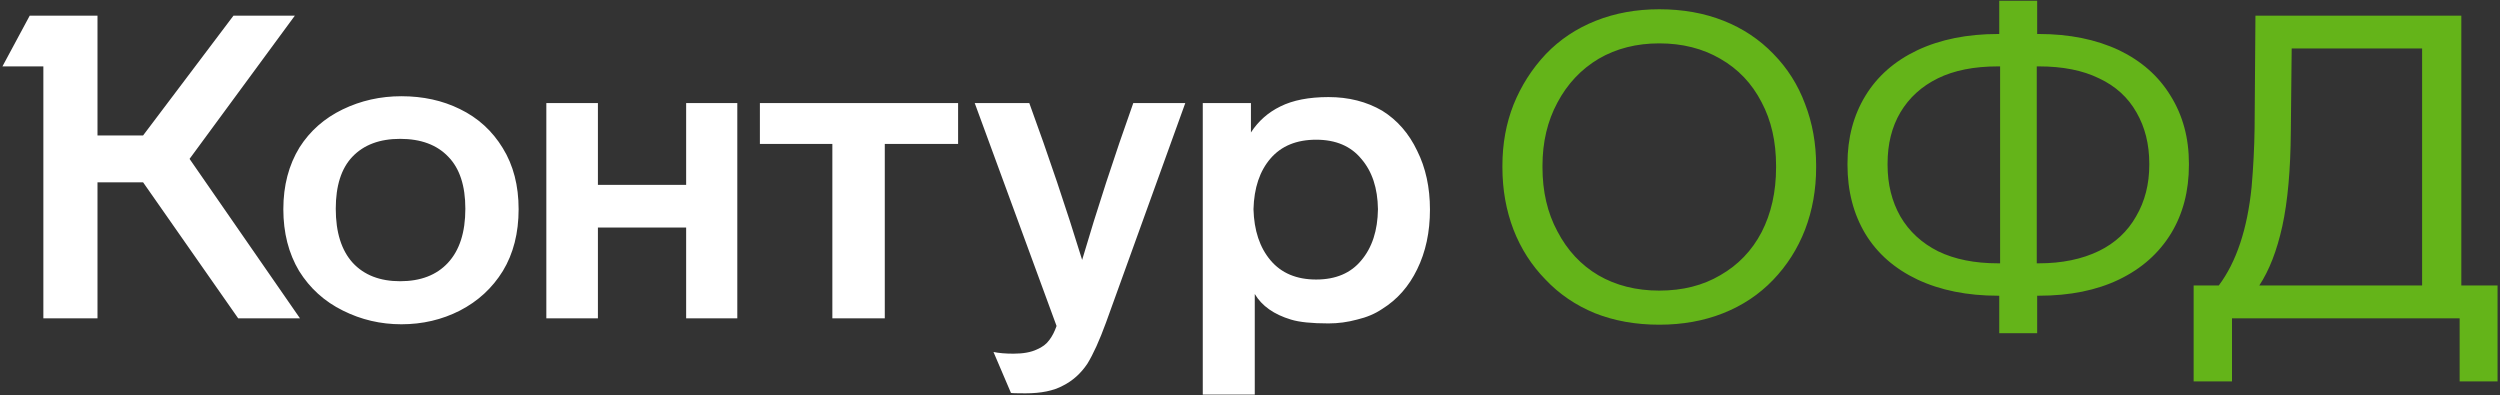
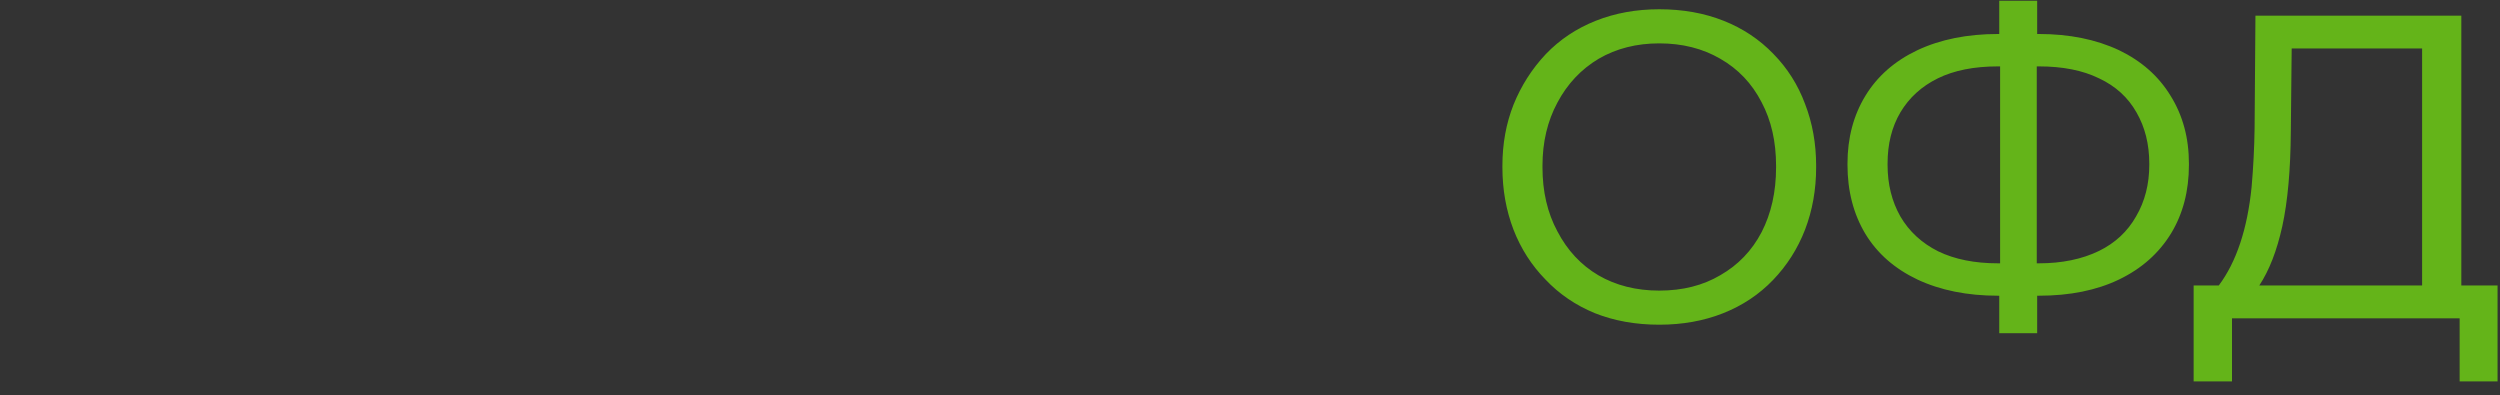
<svg xmlns="http://www.w3.org/2000/svg" xml:space="preserve" width="43mm" height="6.8mm" style="shape-rendering:geometricPrecision; text-rendering:geometricPrecision; image-rendering:optimizeQuality; fill-rule:evenodd; clip-rule:evenodd" viewBox="0 0 4300 680">
  <rect x="0" y="0" width="4300" height="680" fill="#333333" stroke="none" />
  <defs>
    <style type="text/css">  .fil1 {fill:#64B419} .fil0 {fill:white}  </style>
  </defs>
  <g id="Слой_x0020_1">
    <g id="_1401883420368">
-       <path class="fil0" d="M326.04 273.28l189.89 274.2 -106.3 0 -163.5 -233.88 -78.45 0 0 233.88 -93.11 0 0 -433.29 -70.38 0 46.92 -87.25 116.57 0 0 206.02 78.45 0 155.43 -206.02 105.58 0 -181.1 246.34zm161.3 86.51c0,-40.56 9.29,-76 27.86,-106.3 18.08,-28.35 42.77,-50.1 74.05,-65.26 31.28,-15.15 65.01,-22.72 101.18,-22.72 37.14,0 70.62,7.33 100.44,21.99 31.28,15.15 55.96,37.64 74.05,67.45 18.08,29.33 27.12,64.28 27.12,104.84 0,41.06 -9.04,76.5 -27.12,106.31 -18.09,29.33 -42.77,52.06 -74.05,68.19 -30.8,15.64 -64.28,23.46 -100.44,23.46 -35.69,0 -69.17,-7.82 -100.45,-23.46 -31.77,-15.64 -56.94,-38.37 -75.51,-68.19 -18.09,-30.3 -27.13,-65.74 -27.13,-106.31zm1581.43 -182.55l82.84 0 0 50.58c12.7,-19.55 29.57,-34.45 50.58,-44.72 21.51,-10.75 49.12,-16.13 82.85,-16.13 34.7,0 65.5,7.82 92.38,23.46 25.9,16.13 45.94,39.11 60.12,68.92 14.66,29.33 21.99,63.05 21.99,101.18 0,38.61 -7.33,72.83 -21.99,102.64 -14.18,29.32 -34.22,52.06 -60.12,68.18 -12.22,8.31 -26.64,14.42 -43.26,18.33 -16.13,4.4 -32.5,6.6 -49.12,6.6 -28.84,0 -50.34,-2.2 -64.52,-6.6 -29.32,-8.8 -50.1,-23.46 -62.32,-43.99l0 173.03 -89.43 0 0 -501.48zm-1129.07 0l88.71 0 0 140.76 151.77 0 0 -140.76 87.98 0 0 370.24 -87.98 0 0 -156.16 -151.77 0 0 156.16 -88.71 0 0 -370.24zm367.31 0l340.92 0 0 70.38 -126.1 0 0 299.86 -90.18 0 0 -299.86 -124.64 0 0 -70.38zm463.36 0c33.24,90.91 63.54,180.84 90.91,269.8 25.91,-87.98 55.23,-177.91 87.98,-269.8l89.45 0 -136.37 377.57c-11.24,30.8 -22,54.5 -32.26,71.12 -11.24,16.62 -25.17,29.08 -41.79,37.39 -16.13,8.8 -37.63,13.2 -64.52,13.2 -15.15,0 -23.46,-0.25 -24.93,-0.73l-30.05 -70.39c9.28,1.96 20.77,2.93 34.45,2.93 16.62,0 30.06,-2.44 40.33,-7.33 9.28,-3.91 16.37,-9.28 21.26,-16.13 4.89,-6.35 9.04,-14.42 12.46,-24.19l-140.77 -383.44 93.85 0zm-1192.85 181.82c0,40.57 9.77,71.61 29.32,93.11 19.56,21.02 46.68,31.53 81.39,31.53 35.19,0 62.56,-10.51 82.11,-31.53 20.04,-21.5 30.06,-52.54 30.06,-93.11 0,-39.59 -9.78,-69.41 -29.33,-89.44 -19.55,-20.53 -47.16,-30.8 -82.84,-30.8 -35.2,0 -62.57,10.27 -82.12,30.8 -19.06,20.03 -28.59,49.85 -28.59,89.44zm1578.48 0.73c0.98,36.66 10.76,65.99 29.33,87.98 18.57,22 44.72,33 78.45,33 33.72,0 59.63,-11 77.71,-33 18.58,-21.99 28.11,-51.32 28.6,-87.98 -0.49,-36.17 -10.02,-65 -28.6,-86.51 -18.08,-21.99 -43.99,-32.99 -77.71,-32.99 -33.73,0 -59.88,10.75 -78.45,32.26 -18.57,21.5 -28.35,50.59 -29.33,87.24z" />
      <path class="fil1" d="M3123.76 287.95c0,38.12 -6.35,73.8 -19.07,107.04 -12.7,32.74 -31.04,61.58 -54.99,86.51 -23.94,24.93 -52.54,43.99 -85.77,57.19 -33.23,13.19 -69.91,19.79 -109.96,19.79 -40.59,0 -77.47,-6.6 -110.73,-19.79 -33.23,-13.69 -61.57,-33 -85.04,-57.92 -23.94,-24.44 -42.28,-53.04 -54.99,-85.78 -12.71,-33.24 -19.06,-68.92 -19.06,-107.04l0 -2.94c0,-37.63 6.35,-72.58 19.06,-104.84 13.21,-32.75 31.76,-61.83 55.73,-87.25 23.95,-24.92 52.55,-43.99 85.78,-57.18 33.23,-13.2 69.64,-19.8 109.25,-19.8 40.56,0 77.47,6.6 110.7,19.8 33.23,13.19 61.83,32.26 85.78,57.18 23.94,24.44 42.04,53.04 54.24,85.78 12.72,32.75 19.07,68.19 19.07,106.31l0 2.94zm-470.69 0c0,41.54 8.54,78.2 25.66,109.97 17.09,32.75 40.56,57.92 70.38,75.51 30.3,17.6 65.25,26.4 104.86,26.4 40.05,0 75.01,-8.8 104.82,-26.4 30.8,-17.59 54.51,-42.28 71.12,-74.04 16.62,-32.27 24.93,-69.41 24.93,-111.44l0 -2.94c0,-41.54 -8.31,-77.96 -24.93,-109.24 -16.61,-32.26 -40.32,-57.19 -71.12,-74.78 -30.29,-17.6 -65.24,-26.4 -104.82,-26.4 -39.11,0 -73.82,8.8 -104.12,26.4 -30.32,18.08 -54.03,43.26 -71.12,75.51 -17.12,31.77 -25.66,67.94 -25.66,108.51l0 2.94zm1111.88 -4.4c0,44.96 -10.26,84.31 -30.79,118.03 -21.01,34.22 -50.83,60.61 -89.43,79.19 -38.63,18.57 -84.56,27.86 -137.85,27.86l-2.94 0 0 64.51 -65.24 0 0 -64.51 -2.2 0c-52.79,0 -98.98,-9.29 -138.56,-27.86 -39.11,-18.58 -68.93,-44.73 -89.46,-78.45 -20.53,-34.22 -30.8,-73.81 -30.8,-118.77l0 -2.2c0,-43.99 10.27,-82.85 30.8,-116.58 20.53,-33.72 50.35,-59.87 89.46,-78.44 39.58,-18.58 85.77,-27.86 138.56,-27.86l2.2 0 0 -57.19 65.24 0 0 57.19 2.94 0c52.31,0 98.24,9.28 137.85,27.86 38.6,18.57 68.18,44.72 88.71,78.44 21.01,33.73 31.51,72.59 31.51,116.58l0 2.2zm-324.77 -169.36l-3.68 0c-41.06,0 -75.51,6.84 -103.37,20.52 -27.86,13.69 -49.37,33.24 -64.51,58.66 -14.68,24.92 -22.01,54.25 -22.01,87.98l0 2.2c0,33.23 7.33,62.8 22.01,88.71 15.14,25.9 36.88,45.94 65.25,60.12 28.33,13.68 62.54,20.53 102.63,20.53l3.68 0 0 -338.72zm256.59 167.16c0,-33.24 -7.33,-62.57 -21.99,-87.98 -14.65,-25.91 -36.17,-45.46 -64.53,-58.66 -27.86,-13.68 -62.31,-20.52 -103.37,-20.52l-3.65 0 0 338.72 3.65 0c39.61,0 74.06,-7.09 103.37,-21.27 27.86,-13.68 49.13,-33.48 63.79,-59.38 15.16,-25.91 22.73,-55.48 22.73,-88.71l0 -2.2zm536.71 -254.41l0 464.09 62.33 0 0 164.96 -65.24 0 0 -108.51 -391.53 0 0 108.51 -65.99 0 0 -164.96 43.26 0c30.32,-40.57 49.13,-97.02 56.46,-169.36 2.94,-33.72 4.66,-67.45 5.13,-101.18l1.46 -193.55 354.12 0zm-67.45 56.45l-224.34 0 -1.48 142.97c-0.47,65.98 -5.37,120.24 -14.65,162.76 -9.29,42.03 -22.49,76 -39.59,101.91l280.06 0 0 -407.64z" />
    </g>
  </g>
</svg>